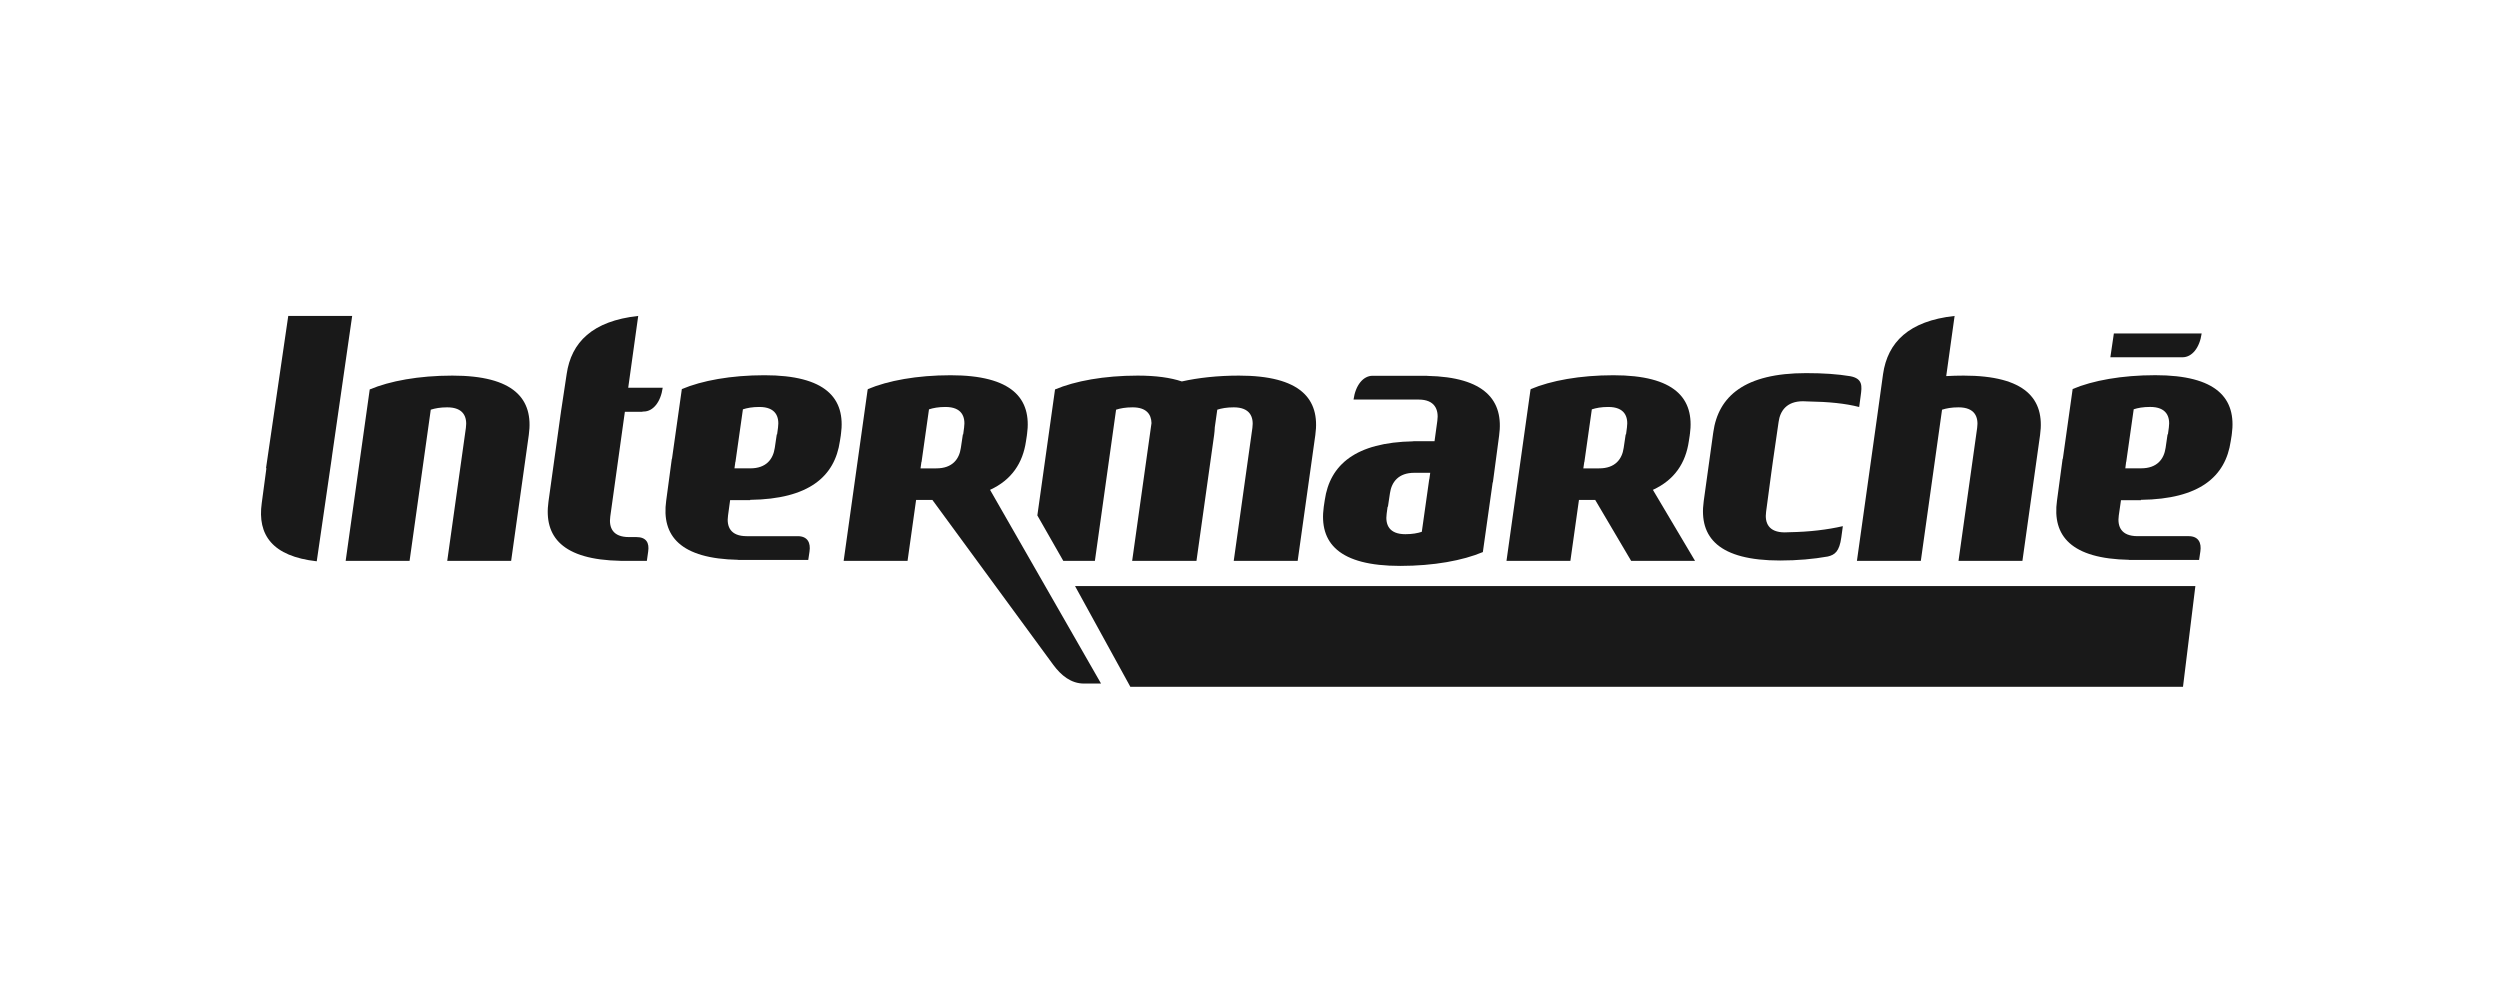
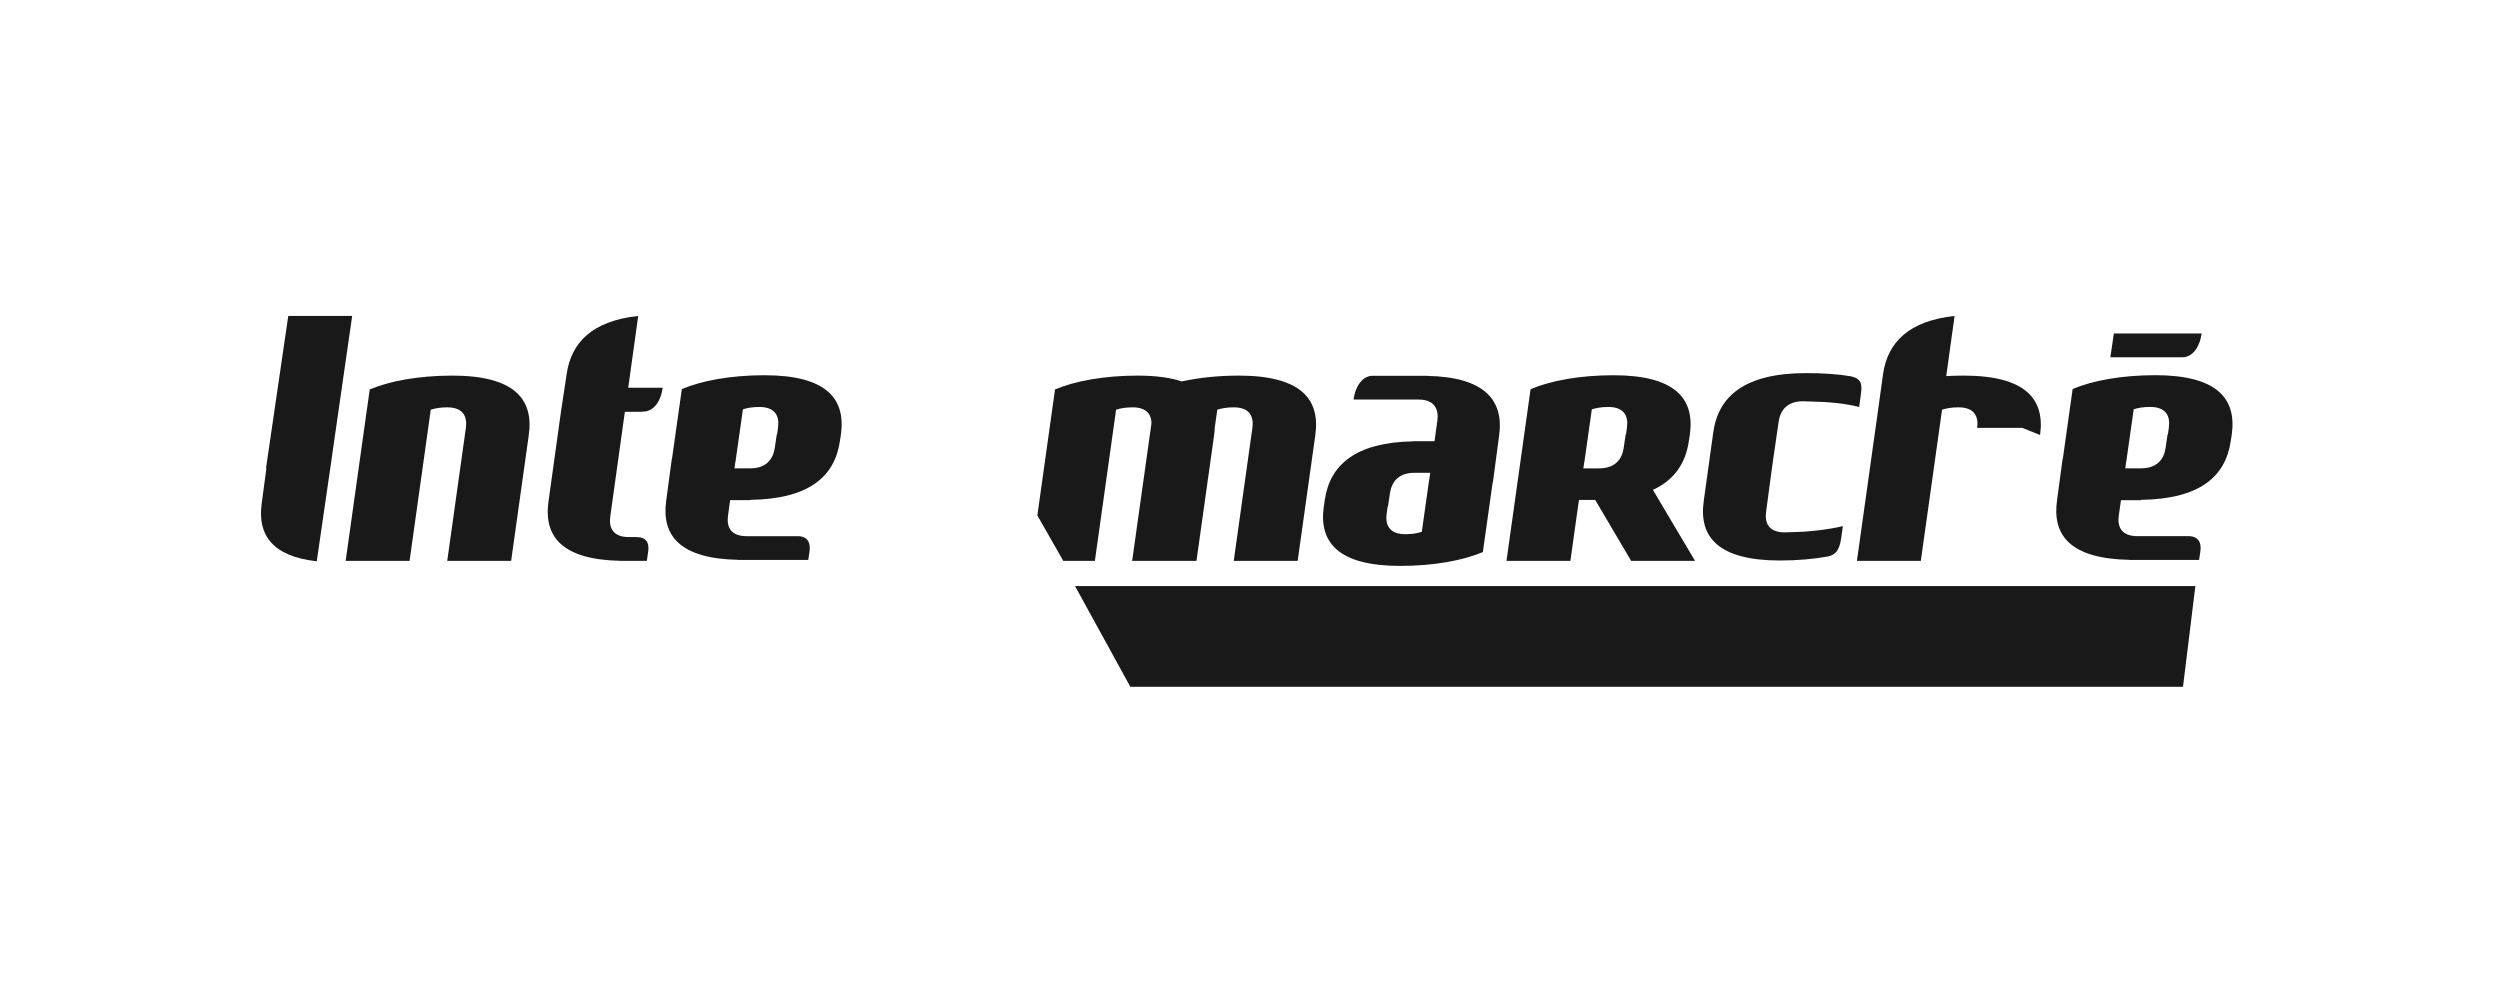
<svg xmlns="http://www.w3.org/2000/svg" width="182" height="72" viewBox="0 0 182 72" fill="none">
  <path d="M78.262 42.665L82.29 50H158.922L159.823 42.665H78.262Z" fill="#191919" />
  <path d="M32.559 40.832L33.916 31.151C34.03 30.342 33.735 29.654 32.559 29.654C32.045 29.654 31.669 29.727 31.36 29.825L29.817 40.832H25.164L26.916 28.351C28.373 27.737 30.484 27.344 32.933 27.344C37.389 27.344 38.868 29.015 38.496 31.667L37.211 40.832H32.559Z" fill="#191919" />
  <path d="M153.889 24.277L153.634 26.009H158.887C159.578 26.009 160.135 25.32 160.281 24.277H153.889ZM156.907 27.314C154.457 27.314 152.347 27.703 150.889 28.32L150.175 33.394L150.158 33.403L149.75 36.439C149.386 39.025 150.797 40.674 154.994 40.755V40.763H160.094L160.187 40.141C160.279 39.524 160.056 39.032 159.329 39.032H155.607C154.431 39.032 154.133 38.34 154.247 37.531L154.408 36.413H155.861V36.388C160.13 36.334 162.022 34.699 162.397 32.115L162.474 31.637H162.448L162.474 31.629C162.84 28.982 161.356 27.314 156.907 27.314ZM156.533 29.625C157.709 29.625 158.006 30.315 157.892 31.126L157.825 31.62H157.799L157.655 32.61C157.537 33.417 157.042 34.098 155.862 34.094H154.723L154.782 33.625H154.79L155.334 29.795C155.641 29.696 156.019 29.625 156.533 29.625Z" fill="#191919" />
  <path d="M24.14 33.429L24.183 33.108L25.638 23H20.985L19.369 34.063L19.392 34.105L19.055 36.625C18.73 38.938 19.821 40.5 23.059 40.862L24.14 33.429Z" fill="#191919" />
-   <path d="M142.953 27.344C142.52 27.344 142.096 27.357 141.685 27.38L142.295 23C138.957 23.364 137.419 24.922 137.086 27.235L136.666 30.271L135.184 40.832H139.836L141.381 29.826C141.689 29.728 142.065 29.654 142.58 29.654C143.756 29.654 144.051 30.342 143.937 31.151L142.579 40.832H147.232L148.517 31.668C148.89 29.015 147.409 27.344 142.953 27.344Z" fill="#191919" />
+   <path d="M142.953 27.344C142.52 27.344 142.096 27.357 141.685 27.38L142.295 23C138.957 23.364 137.419 24.922 137.086 27.235L136.666 30.271L135.184 40.832H139.836L141.381 29.826C141.689 29.728 142.065 29.654 142.58 29.654C143.756 29.654 144.051 30.342 143.937 31.151H147.232L148.517 31.668C148.89 29.015 147.409 27.344 142.953 27.344Z" fill="#191919" />
  <path d="M118.441 31.126L118.375 31.624H118.35L118.203 32.611C118.087 33.419 117.592 34.1 116.414 34.097H115.267L115.335 33.631H115.343L115.885 29.801C116.193 29.701 116.57 29.627 117.084 29.627C118.261 29.627 118.555 30.316 118.441 31.126ZM122.948 32.114L123.021 31.642H122.994L123.023 31.63C123.388 28.983 121.907 27.318 117.457 27.318C115.009 27.318 112.898 27.711 111.44 28.326L111.436 28.354H111.423L109.672 40.832H114.324L114.948 36.396H116.141L116.133 36.398L118.748 40.832H123.399L120.331 35.661C121.91 34.935 122.718 33.704 122.948 32.114Z" fill="#191919" />
  <path d="M56.64 31.125L56.573 31.622H56.549L56.403 32.61C56.283 33.417 55.792 34.1 54.612 34.096H53.469L53.533 33.63H53.541L54.084 29.799C54.39 29.7 54.768 29.627 55.282 29.627C56.457 29.627 56.752 30.314 56.64 31.125ZM55.654 27.317C53.207 27.317 51.095 27.709 49.638 28.325L48.921 33.398L48.908 33.402L48.5 36.442C48.138 39.028 49.543 40.675 53.74 40.755L53.739 40.764H58.841L58.933 40.149V40.145C59.026 39.529 58.803 39.033 58.075 39.033H54.356C53.181 39.033 52.885 38.344 53 37.535L53.153 36.41H54.613V36.389C58.879 36.335 60.771 34.698 61.145 32.114L61.219 31.642H61.194L61.22 31.628C61.586 28.982 60.104 27.317 55.654 27.317Z" fill="#191919" />
  <path d="M47.188 40.145C47.279 39.529 47.059 39.099 46.33 39.099H45.786C44.611 39.099 44.315 38.414 44.428 37.602L45.412 30.537L45.425 30.445L45.491 29.979H46.737C46.767 29.966 46.804 29.96 46.853 29.96C47.544 29.96 48.099 29.27 48.245 28.228H45.734L46.462 23C43.125 23.364 41.587 24.922 41.253 27.234L40.859 29.842L40.856 29.847L40.822 30.097L40.796 30.271L40.797 30.273L39.93 36.509C39.567 39.096 40.967 40.749 45.169 40.828V40.832H47.091L47.188 40.148L47.188 40.145Z" fill="#191919" />
  <path d="M90.19 27.344C88.646 27.344 87.235 27.501 86.038 27.769C85.21 27.492 84.149 27.344 82.824 27.344C80.376 27.344 78.264 27.737 76.806 28.351L75.519 37.523L77.408 40.832H79.708L81.251 29.825C81.559 29.727 81.936 29.654 82.452 29.654C83.452 29.654 83.813 30.154 83.829 30.802L82.421 40.832H87.103L88.389 31.667C88.414 31.475 88.431 31.291 88.437 31.109L88.618 29.825C88.925 29.727 89.303 29.654 89.816 29.654C90.992 29.654 91.286 30.342 91.174 31.151L89.816 40.832H94.47L95.756 31.667C96.127 29.015 94.647 27.344 90.19 27.344Z" fill="#191919" />
-   <path d="M70.186 31.126L70.12 31.624H70.097L69.949 32.611C69.832 33.419 69.339 34.1 68.159 34.097H67.014L67.079 33.631H67.089L67.63 29.801C67.939 29.701 68.314 29.627 68.829 29.627C70.005 29.627 70.301 30.316 70.186 31.126ZM72.076 35.661C73.653 34.935 74.463 33.704 74.693 32.114L74.765 31.642H74.74L74.767 31.63L74.765 31.642C75.137 28.989 73.659 27.318 69.202 27.318C66.753 27.318 64.642 27.711 63.183 28.326L63.181 28.354H63.166L61.418 40.832H66.07L66.692 36.396H67.886L67.88 36.398L76.672 48.391C77.25 49.177 77.978 49.763 78.912 49.763H80.156L72.076 35.661Z" fill="#191919" />
  <path d="M134.05 39.104L134.159 38.304C133.038 38.562 131.728 38.721 130.291 38.744C130.178 38.752 130.058 38.757 129.929 38.757C128.755 38.757 128.46 38.068 128.572 37.257L128.955 34.392L129.068 33.576L129.483 30.711C129.594 29.9 130.08 29.211 131.257 29.211C131.386 29.211 131.501 29.216 131.615 29.225C133.147 29.249 134.348 29.372 135.348 29.63L135.459 28.806V28.804C135.553 28.12 135.625 27.561 134.694 27.387C133.791 27.236 132.738 27.163 131.486 27.163C127.036 27.163 125.094 28.828 124.726 31.474L124.741 31.483L124.724 31.487L124.029 36.494H124.03C123.663 39.139 125.145 40.805 129.593 40.805C130.856 40.805 132.025 40.699 133.064 40.514C133.566 40.392 133.909 40.166 134.05 39.104Z" fill="#191919" />
  <path d="M104.048 34.886L103.507 38.716C103.198 38.816 102.821 38.889 102.308 38.889C101.132 38.889 100.835 38.202 100.95 37.391L101.017 36.892H101.041L101.189 35.905C101.306 35.099 101.799 34.414 102.978 34.42H104.12L104.056 34.886H104.048ZM103.896 27.364L103.898 27.356H99.928C99.237 27.356 98.683 28.045 98.537 29.088H103.278C104.456 29.088 104.753 29.821 104.638 30.634L104.434 32.12H102.888V32.128C98.684 32.205 96.816 33.836 96.444 36.401L96.372 36.875C96.371 36.879 96.371 36.883 96.37 36.888C96.004 39.533 97.485 41.198 101.935 41.198C104.383 41.198 106.494 40.805 107.952 40.191L108.667 35.118L108.683 35.113L109.134 31.727C109.498 29.141 108.093 27.447 103.896 27.364Z" fill="#191919" />
</svg>